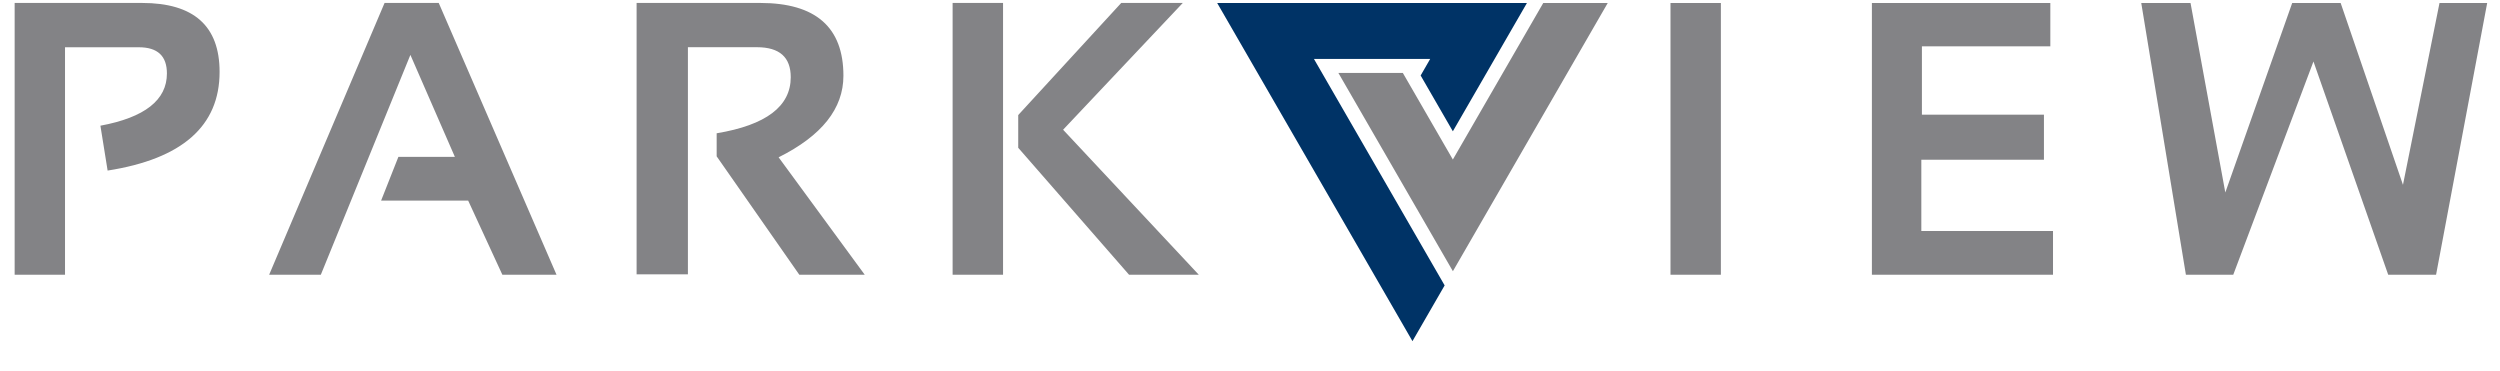
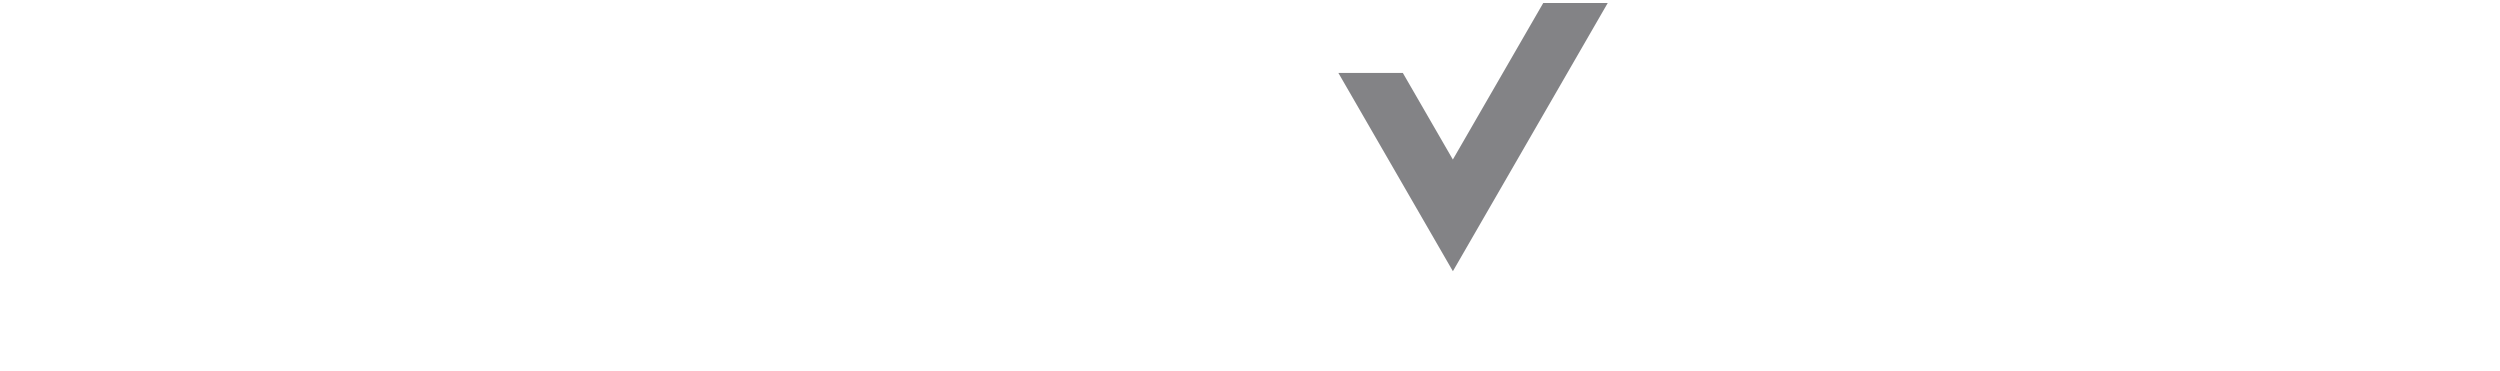
<svg xmlns="http://www.w3.org/2000/svg" width="100%" height="100%" viewBox="0 0 128 19" version="1.1" xml:space="preserve" style="fill-rule:evenodd;clip-rule:evenodd;stroke-linejoin:round;stroke-miterlimit:1.414;">
-   <rect id="Artboard1" x="0" y="0" width="128" height="18.151" style="fill:none;" />
  <g id="Ebene-1">
-     <path d="M13.781,14.065l5.909,-13.914l2.773,0l6.03,13.914l-2.773,0l-1.749,-3.793l-4.459,0l0.885,-2.239l2.893,0l-2.278,-5.223l-4.585,11.255l-2.646,0Zm18.813,-0.02l0,-13.894l6.328,0c2.84,0 4.261,1.243 4.261,3.727c0,1.681 -1.106,3.073 -3.318,4.176l4.408,6.011l-3.349,0l-4.231,-6.061l0,-1.18c2.532,-0.421 3.793,-1.379 3.793,-2.87c0,-1.025 -0.575,-1.537 -1.73,-1.537l-3.535,0l0,11.628l-2.627,0Zm27.965,-13.894l-6.128,6.491l6.946,7.423l-3.571,0l-5.673,-6.499l0,-1.675l5.274,-5.74l3.152,0Zm-9.203,13.914l-2.582,0l0,-13.914l2.582,0l0,13.914Zm-50.606,0l0,-13.914l6.52,0c2.649,0 3.973,1.176 3.973,3.531c0,2.771 -1.913,4.454 -5.733,5.051l-0.369,-2.297c2.269,-0.422 3.405,-1.312 3.405,-2.674c0,-0.897 -0.477,-1.342 -1.439,-1.342l-3.778,0l0,11.645l-2.579,0Z" style="fill:#838386;fill-rule:nonzero;" />
-     <path d="M104.977,0.152l0,2.22l-6.575,0l0,3.499l6.248,0l0,2.308l-6.278,0l0,3.649l6.742,0l0,2.238l-9.273,0l0,-13.914l9.136,0Zm4.655,0l2.523,0l1.781,9.704l3.425,-9.704l2.48,0l3.191,9.311l1.871,-9.311l2.441,0l-2.617,13.914l-2.451,0l-3.827,-10.918l-4.106,10.918l-2.425,0l-2.286,-13.914Zm-21.523,13.914l-2.58,0l0,-13.914l2.58,0l0,13.914Z" style="fill:#838386;fill-rule:nonzero;" />
-     <path d="M74.386,6.722l-1.649,-2.856l0.489,-0.849l-5.953,0l6.693,11.596l-1.648,2.854l-9.999,-17.315l15.861,0l-3.794,6.57Z" style="fill:#036;fill-rule:nonzero;" />
    <path d="M68.524,3.733l3.301,0.001l2.561,4.434l4.629,-8.016l3.302,0l-7.929,13.734l-5.864,-10.153Z" style="fill:#838386;fill-rule:nonzero;" />
  </g>
</svg>